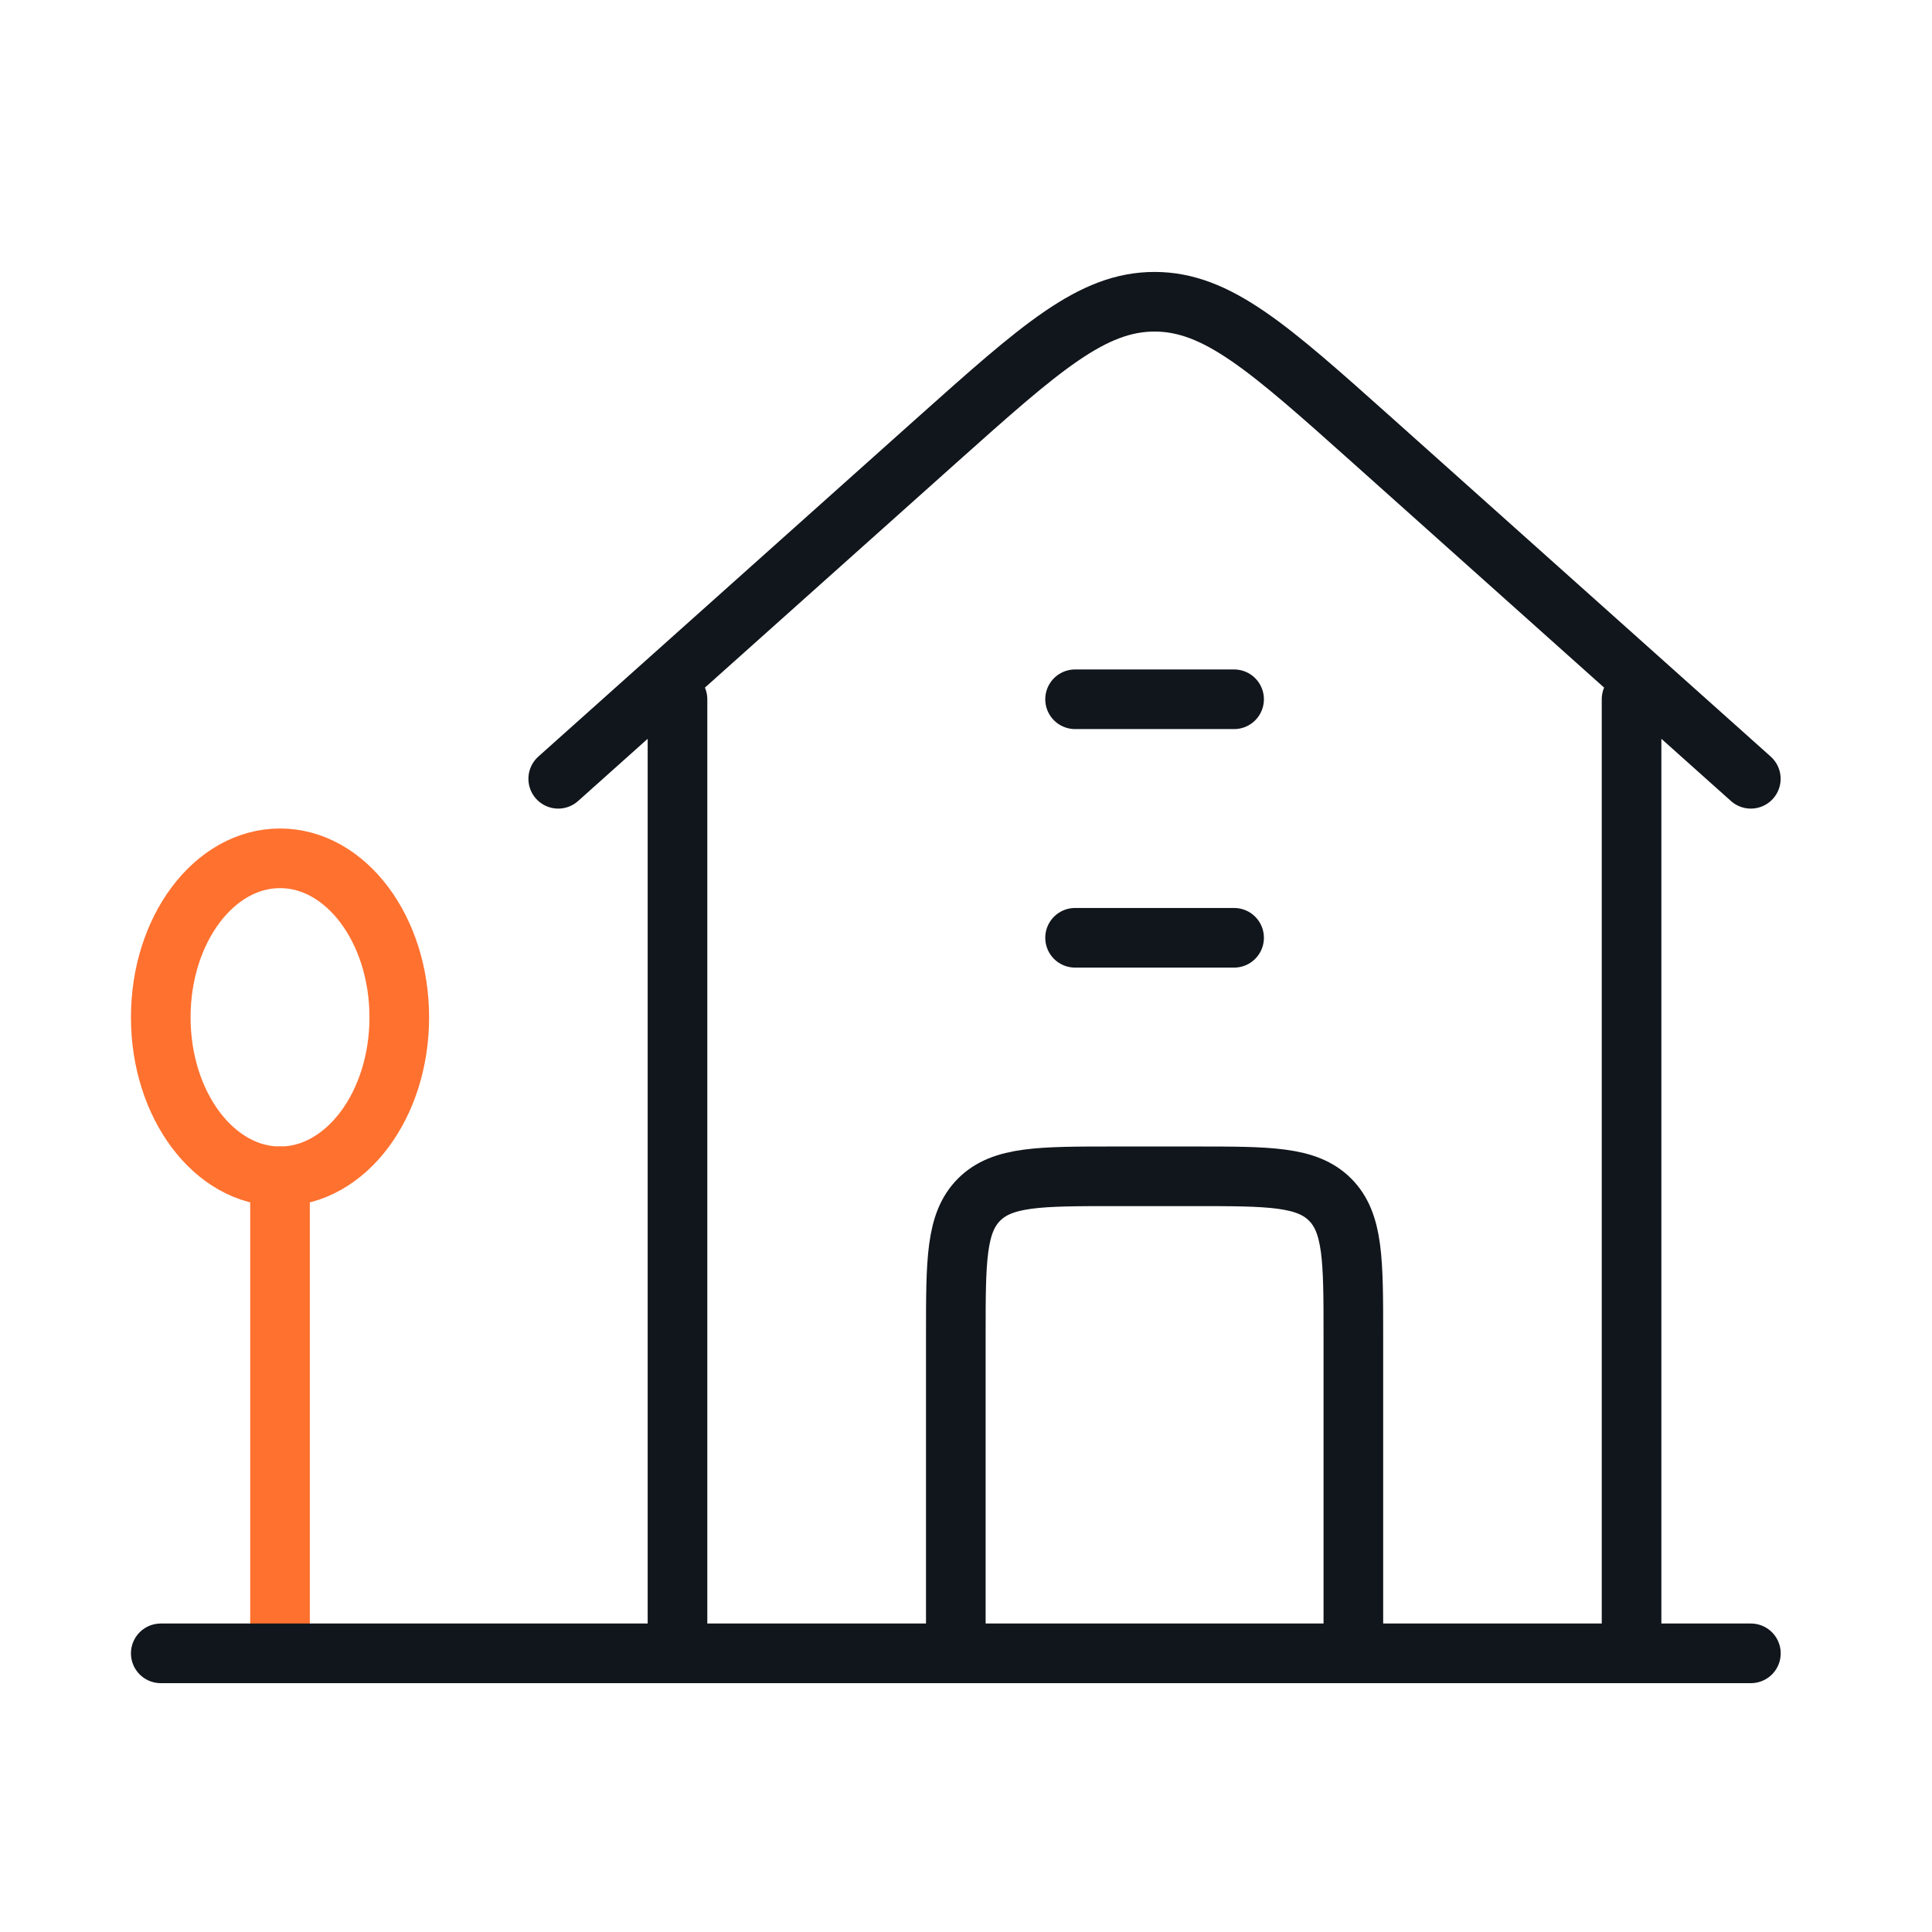
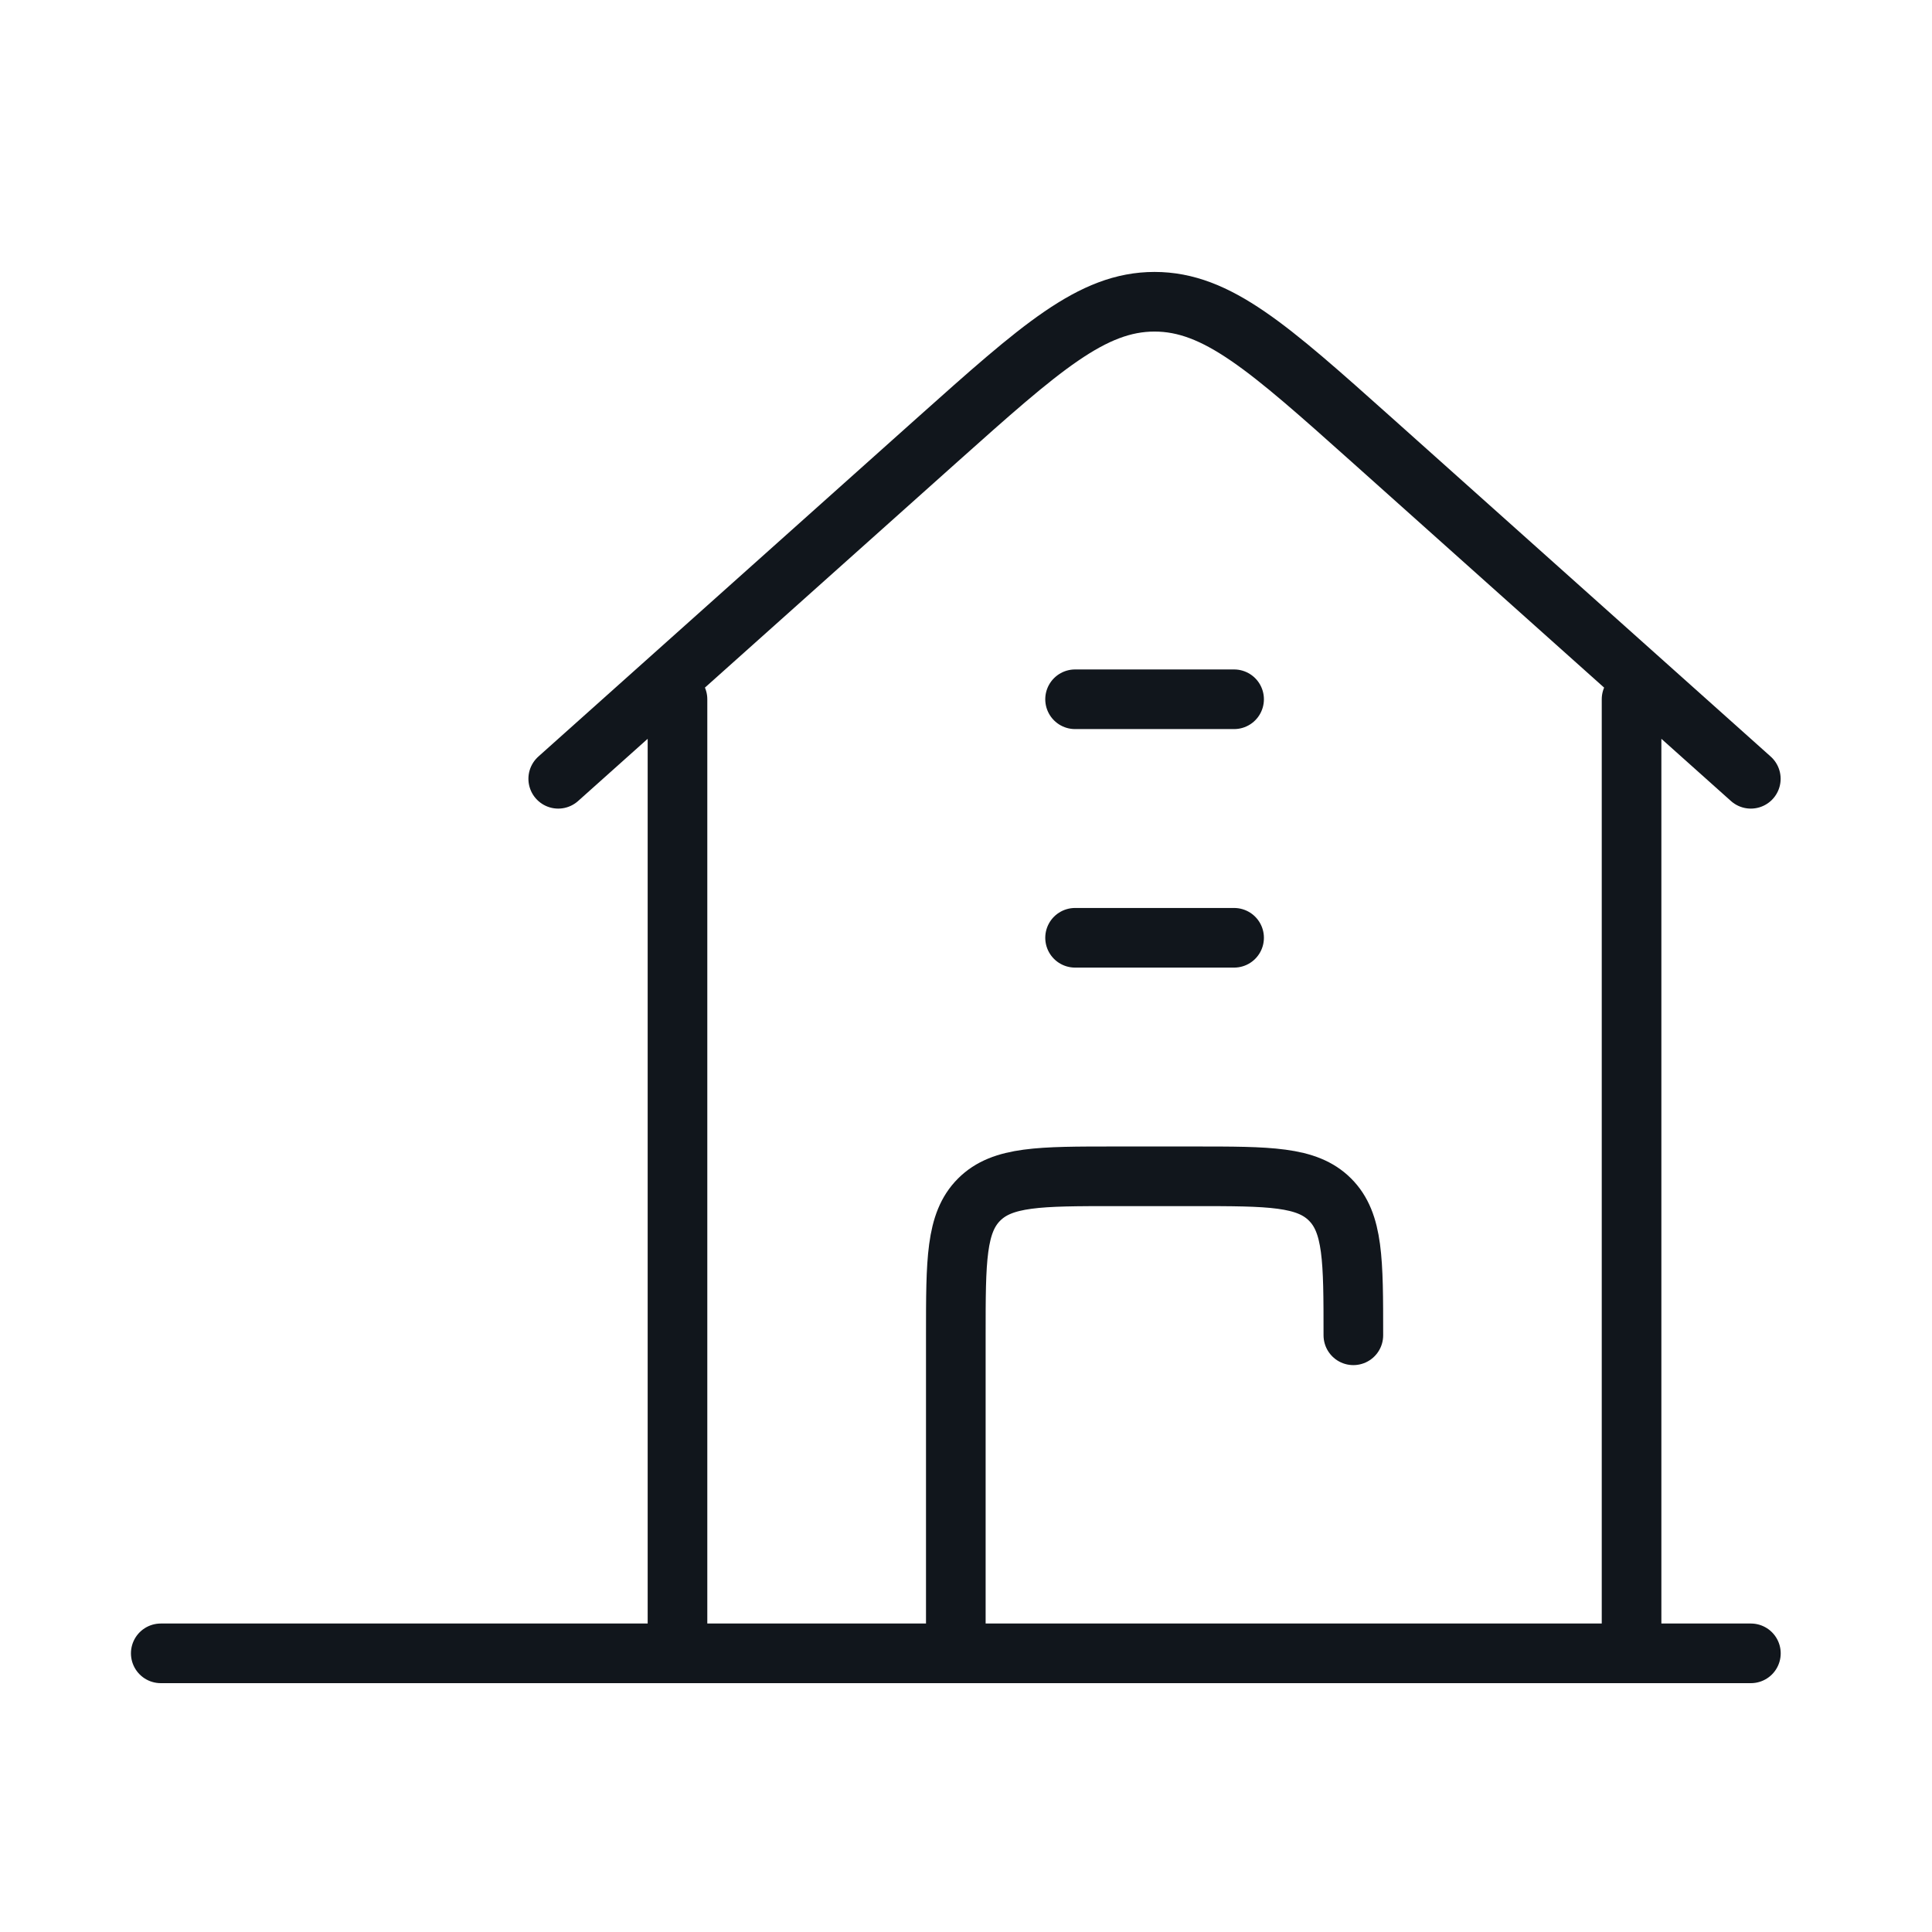
<svg xmlns="http://www.w3.org/2000/svg" width="81" height="81" viewBox="0 0 81 81" fill="none">
  <path d="M23.404 32.651L39.304 18.434C43.624 14.577 45.781 12.651 48.404 12.651C51.028 12.651 53.188 14.577 57.504 18.434L73.404 32.651M28.404 29.317V69.317M68.404 69.317V29.317" stroke="#11161C" stroke-width="2.5" stroke-linecap="round" stroke-linejoin="round" />
-   <path d="M11.74 49.318C14.502 49.318 16.74 46.333 16.74 42.651C16.74 38.969 14.502 35.985 11.74 35.985C8.979 35.985 6.74 38.969 6.74 42.651C6.74 46.333 8.979 49.318 11.74 49.318Z" stroke="#FF712F" stroke-width="2.5" stroke-linecap="round" stroke-linejoin="round" />
-   <path d="M11.74 49.317V69.317" stroke="#FF712F" stroke-width="2.5" stroke-linecap="round" stroke-linejoin="round" />
-   <path d="M6.74 69.317H73.407M40.073 69.317V55.983C40.073 52.84 40.073 51.27 41.05 50.293C42.027 49.317 43.597 49.317 46.74 49.317H50.073C53.217 49.317 54.787 49.317 55.763 50.293C56.74 51.27 56.74 52.84 56.74 55.983V69.317M45.073 39.317H51.74M45.073 29.317H51.74" stroke="#11161C" stroke-width="2.5" stroke-linecap="round" stroke-linejoin="round" />
+   <path d="M6.74 69.317H73.407M40.073 69.317V55.983C40.073 52.84 40.073 51.27 41.05 50.293C42.027 49.317 43.597 49.317 46.74 49.317H50.073C53.217 49.317 54.787 49.317 55.763 50.293C56.74 51.27 56.74 52.84 56.74 55.983M45.073 39.317H51.74M45.073 29.317H51.74" stroke="#11161C" stroke-width="2.5" stroke-linecap="round" stroke-linejoin="round" />
</svg>